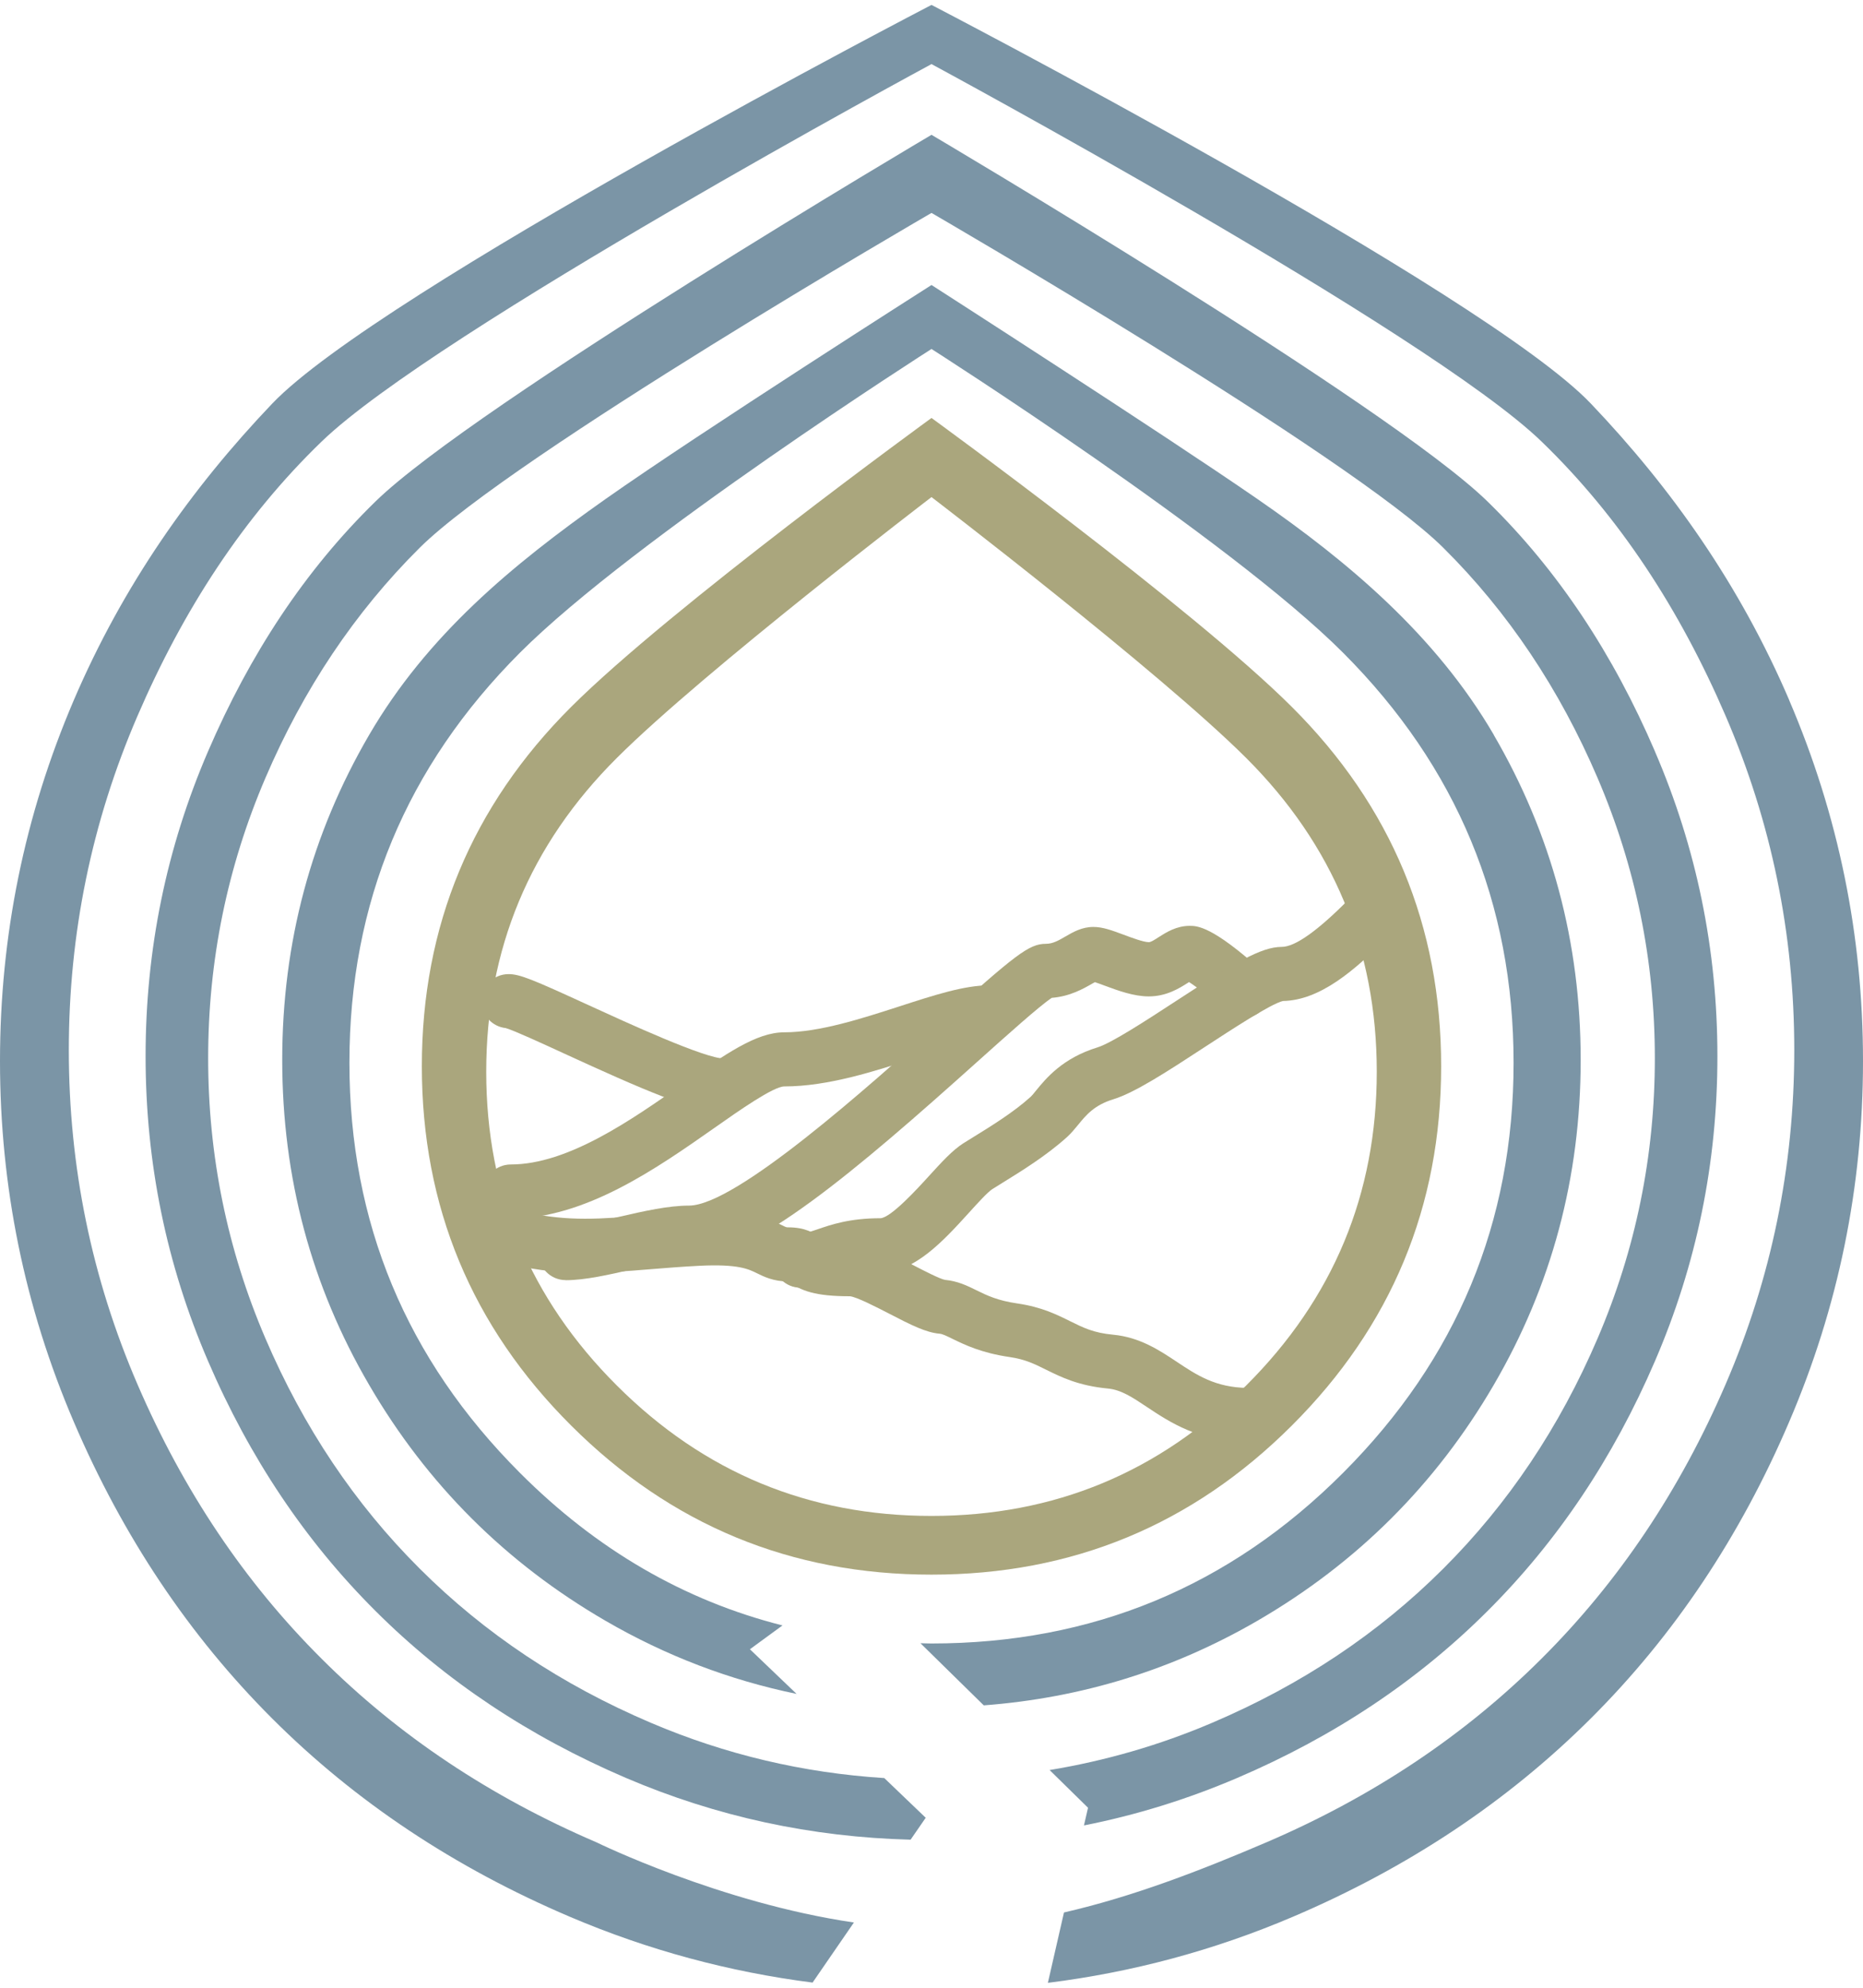
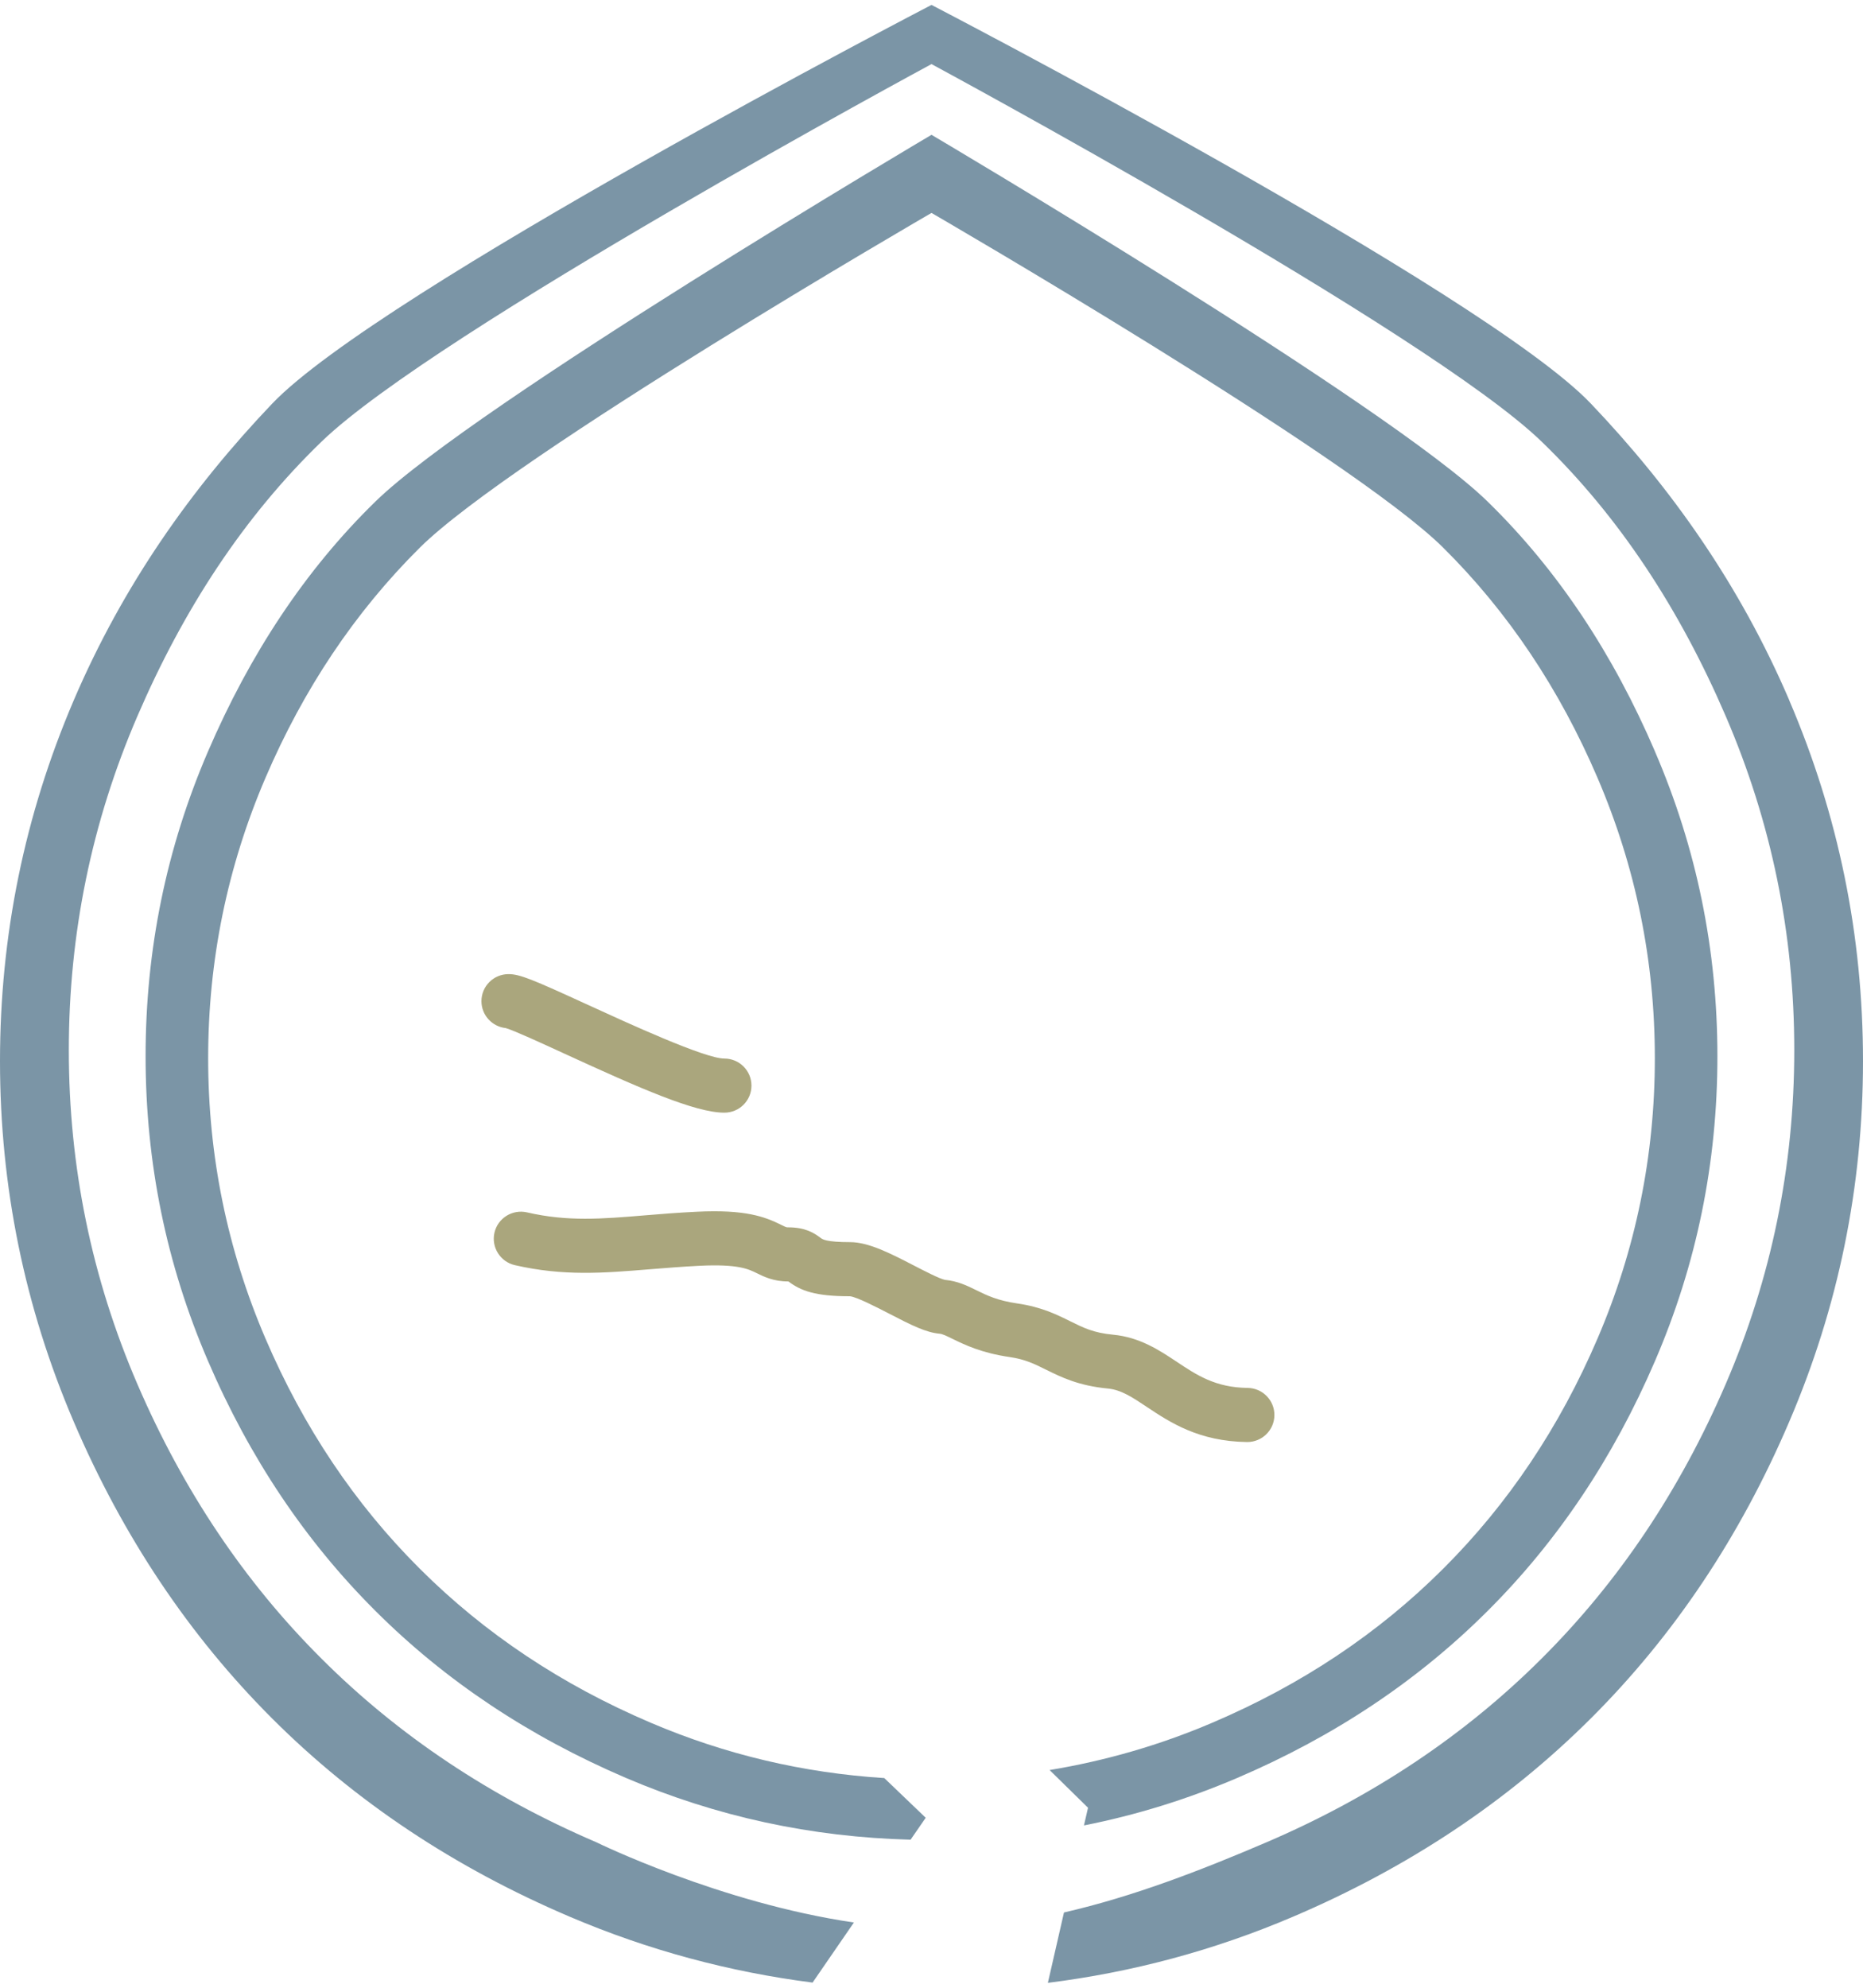
<svg xmlns="http://www.w3.org/2000/svg" width="120" height="128" viewBox="0 0 120 128" fill="none">
  <path d="M80.346 92.859H80.322C77.212 92.819 75.354 91.587 73.863 90.594C72.942 89.978 72.214 89.496 71.37 89.415C69.465 89.234 68.358 88.683 67.38 88.201C66.629 87.829 66.034 87.532 65.038 87.387C63.203 87.12 62.144 86.597 61.363 86.22C60.938 86.01 60.705 85.9 60.518 85.883C59.651 85.807 58.718 85.343 57.262 84.587C56.482 84.186 55.183 83.513 54.746 83.472H54.74C52.515 83.472 51.589 83.124 50.785 82.519H50.774C49.824 82.519 49.207 82.212 48.758 81.991C48.217 81.724 47.547 81.387 45.066 81.509C43.906 81.567 42.858 81.654 41.839 81.735C38.868 81.979 36.299 82.188 33.16 81.468C32.222 81.253 31.634 80.312 31.849 79.377C32.065 78.441 33.003 77.855 33.946 78.07C36.55 78.674 38.757 78.494 41.547 78.261C42.59 78.174 43.673 78.087 44.885 78.029C48.019 77.872 49.283 78.36 50.313 78.871C50.64 79.034 50.651 79.034 50.768 79.034C51.869 79.034 52.428 79.388 52.865 79.719C52.97 79.801 53.214 79.987 54.764 79.987C55.952 79.987 57.367 80.719 58.864 81.491C59.528 81.834 60.53 82.351 60.862 82.415C61.678 82.49 62.301 82.792 62.901 83.089C63.565 83.414 64.246 83.751 65.539 83.937C67.089 84.163 68.067 84.651 68.935 85.081C69.78 85.499 70.444 85.831 71.696 85.947C73.42 86.109 74.684 86.952 75.802 87.695C77.084 88.549 78.29 89.351 80.363 89.374C81.33 89.386 82.099 90.176 82.087 91.14C82.076 92.093 81.295 92.859 80.34 92.859H80.346Z" fill="#AAA67D" />
-   <path d="M32.904 78.47C31.937 78.47 31.156 77.692 31.156 76.728C31.156 75.763 31.937 74.985 32.904 74.985C36.591 74.985 40.703 72.098 44.005 69.78C46.743 67.863 48.718 66.475 50.517 66.475C52.783 66.475 55.515 65.586 57.926 64.808C60.169 64.081 62.109 63.448 63.728 63.448C64.695 63.448 65.475 64.227 65.475 65.191C65.475 66.155 64.695 66.934 63.728 66.934C62.668 66.934 60.891 67.509 59.01 68.119C56.354 68.978 53.342 69.96 50.517 69.96C49.813 69.966 47.617 71.505 46.015 72.632C42.305 75.235 37.691 78.47 32.898 78.47H32.904Z" fill="#AAA67D" />
  <path d="M46.656 71.65C44.78 71.65 41.221 70.082 36.398 67.869C34.919 67.189 33.09 66.347 32.572 66.202C31.698 66.109 31.011 65.371 31.011 64.471C31.011 63.506 31.791 62.728 32.758 62.728C33.486 62.728 34.313 63.076 37.86 64.703C40.499 65.911 45.403 68.165 46.656 68.165C47.623 68.165 48.403 68.943 48.403 69.908C48.403 70.872 47.623 71.65 46.656 71.65Z" fill="#AAA67D" />
-   <path d="M36.439 82.432C35.472 82.432 34.692 81.654 34.692 80.689C34.692 79.725 35.472 78.947 36.439 78.947C37.319 78.947 38.653 78.639 39.94 78.343C41.46 77.994 43.038 77.634 44.378 77.634C47.401 77.634 55.998 69.919 60.617 65.778C65.423 61.467 66.273 60.776 67.374 60.776C67.811 60.776 68.189 60.561 68.626 60.306C69.127 60.015 69.692 59.69 70.426 59.69C71.032 59.69 71.62 59.91 72.372 60.189C72.884 60.381 73.659 60.671 74.002 60.671C74.131 60.671 74.416 60.491 74.643 60.34C75.121 60.038 75.773 59.62 76.629 59.62C77.101 59.62 78.074 59.62 81.26 62.501C81.977 63.146 82.029 64.25 81.377 64.964C80.73 65.679 79.623 65.731 78.907 65.086C78.086 64.343 77.136 63.588 76.589 63.239C76.565 63.256 76.542 63.268 76.519 63.285C75.971 63.634 75.138 64.163 73.997 64.163C73.024 64.163 72.022 63.791 71.143 63.466C70.956 63.396 70.712 63.303 70.525 63.245C70.473 63.274 70.415 63.309 70.368 63.332C69.78 63.669 68.923 64.163 67.747 64.256C66.978 64.761 64.846 66.672 62.947 68.374C55.171 75.351 48.403 81.125 44.367 81.125C43.423 81.125 42.042 81.439 40.709 81.746C39.229 82.083 37.697 82.438 36.428 82.438L36.439 82.432Z" fill="#AAA67D" />
-   <path d="M51.56 82.92C50.593 82.92 49.813 82.142 49.813 81.177C49.813 80.213 50.593 79.435 51.56 79.435C51.84 79.435 52.119 79.342 52.638 79.168C53.517 78.865 54.717 78.447 56.709 78.447C57.379 78.424 59.097 76.542 59.831 75.734C60.647 74.84 61.351 74.067 62.044 73.626C62.26 73.492 62.505 73.341 62.773 73.173C63.838 72.516 65.3 71.616 66.395 70.622C66.465 70.558 66.611 70.384 66.733 70.227C67.374 69.443 68.44 68.136 70.694 67.445C71.597 67.166 73.863 65.691 75.68 64.505C79.524 61.996 81.225 60.974 82.559 60.974C83.415 60.974 84.86 59.951 86.852 57.941C87.527 57.256 88.634 57.244 89.321 57.924C90.009 58.598 90.014 59.702 89.339 60.387C87.271 62.478 85.029 64.418 82.635 64.459C81.848 64.645 79.297 66.318 77.596 67.427C75.185 69.002 73.1 70.361 71.719 70.785C70.479 71.163 69.954 71.808 69.442 72.435C69.226 72.696 69.005 72.969 68.737 73.213C67.403 74.421 65.784 75.415 64.602 76.147C64.351 76.304 64.118 76.443 63.92 76.571C63.617 76.763 62.953 77.495 62.417 78.087C60.775 79.894 58.911 81.944 56.709 81.944C55.305 81.944 54.531 82.211 53.779 82.473C53.121 82.699 52.44 82.932 51.56 82.932V82.92Z" fill="#AAA67D" />
-   <path d="M60 26.915C60 26.915 43.208 39.12 36.794 45.516C30.381 51.911 27.172 59.626 27.172 68.659C27.172 77.692 30.376 85.406 36.794 91.802C43.208 98.198 50.943 101.398 60 101.398C69.057 101.398 76.793 98.204 83.206 91.802C89.618 85.406 92.828 77.692 92.828 68.659C92.828 59.626 89.624 51.911 83.206 45.516C76.793 39.12 60 26.915 60 26.915ZM80.264 89.223C74.655 94.817 67.904 97.617 60 97.617C52.096 97.617 45.345 94.823 39.736 89.223C34.127 83.629 31.319 76.896 31.319 69.013C31.319 61.13 34.121 54.398 39.736 48.804C45.345 43.21 60 32.01 60 32.01C60 32.01 74.655 43.215 80.264 48.804C85.873 54.398 88.681 61.136 88.681 69.013C88.681 76.89 85.879 83.629 80.264 89.223Z" fill="#AAA67D" />
  <path d="M115.253 45.097C112.084 37.703 107.687 31.458 102.462 25.98C95.589 18.783 60 0.316 60 0.316C60 0.316 24.411 18.783 17.538 25.986C12.313 31.464 7.916 37.703 4.747 45.103C1.584 52.498 0 60.242 0 68.328C0 76.414 1.584 84.163 4.753 91.558C7.922 98.953 12.185 105.325 17.544 110.675C22.903 116.026 29.292 120.272 36.713 123.432C41.757 125.581 46.97 126.981 52.34 127.667L55.002 123.798C46.382 122.537 38.431 118.64 38.431 118.64C31.576 115.7 25.669 111.762 20.713 106.812C15.75 101.869 11.801 95.979 8.854 89.141C5.906 82.304 4.433 75.136 4.433 67.625C4.433 60.114 5.906 52.94 8.854 46.108C11.801 39.271 15.674 33.305 20.713 28.437C28.017 21.373 60 4.127 60 4.127C60 4.127 91.989 21.373 99.293 28.431C104.332 33.299 108.205 39.265 111.152 46.102C114.1 52.94 115.573 60.114 115.573 67.619C115.573 75.124 114.1 82.304 111.152 89.136C108.205 95.973 104.256 101.863 99.293 106.807C94.337 111.75 88.43 115.694 81.575 118.634C77.358 120.44 73.007 122.125 68.533 123.153L67.496 127.684C72.925 127.005 78.191 125.599 83.287 123.426C90.702 120.266 97.091 116.014 102.456 110.67C107.821 105.325 112.084 98.953 115.247 91.552C118.416 84.157 120 76.414 120 68.322C120 60.23 118.416 52.486 115.247 45.092L115.253 45.097Z" fill="#7B95A6" />
  <path d="M106.597 48.38C103.918 42.147 100.371 36.738 95.816 32.294C89.426 26.056 60 8.681 60 8.681C60 8.681 30.574 26.056 24.184 32.294C19.629 36.738 16.088 42.147 13.402 48.38C10.717 54.613 9.378 61.154 9.378 68.014C9.378 74.875 10.717 81.416 13.402 87.649C16.082 93.882 19.676 99.243 24.184 103.734C28.686 108.23 34.063 111.808 40.312 114.486C46.155 116.984 52.271 118.303 58.654 118.465L59.627 117.054L56.959 114.498C51.746 114.167 46.731 112.988 41.92 110.937C36.177 108.491 31.214 105.186 27.038 101.015C22.856 96.85 19.542 91.901 17.09 86.173C14.637 80.445 13.408 74.433 13.408 68.142C13.408 61.851 14.637 55.839 17.09 50.111C19.542 44.383 22.85 39.428 27.038 35.269C33.02 29.332 60 13.711 60 13.711C60 13.711 86.986 29.338 92.962 35.269C97.156 39.428 100.458 44.383 102.91 50.111C105.362 55.839 106.592 61.851 106.592 68.142C106.592 74.433 105.362 80.445 102.91 86.173C100.458 91.901 97.138 96.85 92.962 101.015C88.785 105.186 83.823 108.491 78.08 110.937C74.69 112.383 71.195 113.388 67.607 113.981L70.082 116.409L69.82 117.548C73.193 116.88 76.478 115.863 79.687 114.492C85.937 111.82 91.313 108.236 95.816 103.74C100.324 99.249 103.912 93.888 106.597 87.654C109.283 81.421 110.622 74.88 110.622 68.02C110.622 61.16 109.283 54.619 106.597 48.386V48.38Z" fill="#7B95A6" />
-   <path d="M96.218 47.317C92.484 40.921 86.858 36.181 80.992 32.132C74.888 27.915 60 18.353 60 18.353C60 18.353 45.083 27.851 39.008 32.132C32.944 36.407 27.516 40.921 23.782 47.317C20.049 53.718 18.179 60.695 18.179 68.252C18.179 75.81 20.043 82.792 23.782 89.188C27.516 95.59 32.589 100.649 39.008 104.373C42.893 106.627 46.999 108.189 51.31 109.078L48.304 106.203L50.401 104.669C44.069 103.066 38.425 99.79 33.486 94.84C26.165 87.515 22.507 78.715 22.507 68.438C22.507 58.162 26.165 49.367 33.486 42.036C40.802 34.711 60 22.472 60 22.472C60 22.472 79.198 34.705 86.514 42.036C93.836 49.367 97.493 58.168 97.493 68.438C97.493 78.709 93.836 87.509 86.514 94.84C79.198 102.171 70.356 105.831 60 105.831C59.761 105.831 59.528 105.819 59.289 105.814L63.367 109.816C69.657 109.34 75.534 107.533 80.986 104.373C87.405 100.649 92.478 95.59 96.212 89.188C99.946 82.792 101.815 75.81 101.815 68.252C101.815 60.695 99.946 53.718 96.212 47.317H96.218Z" fill="#7B95A6" />
</svg>